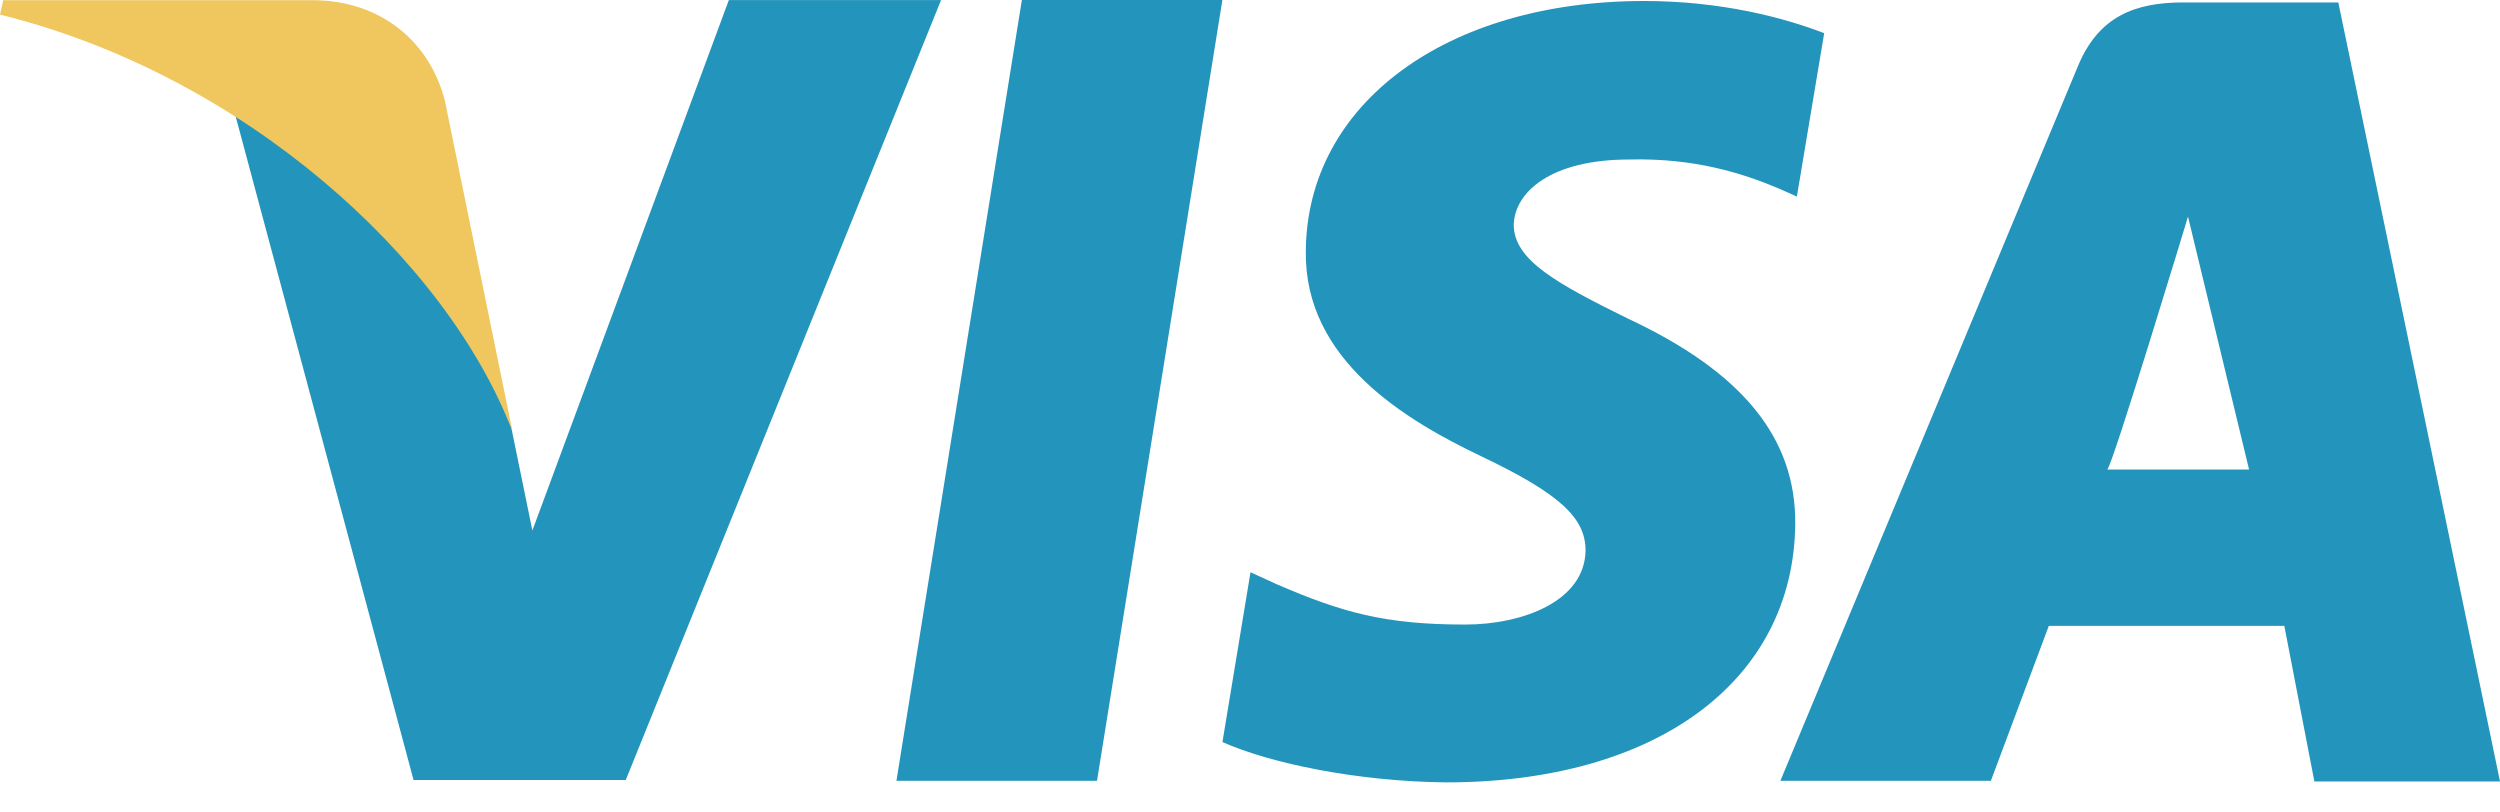
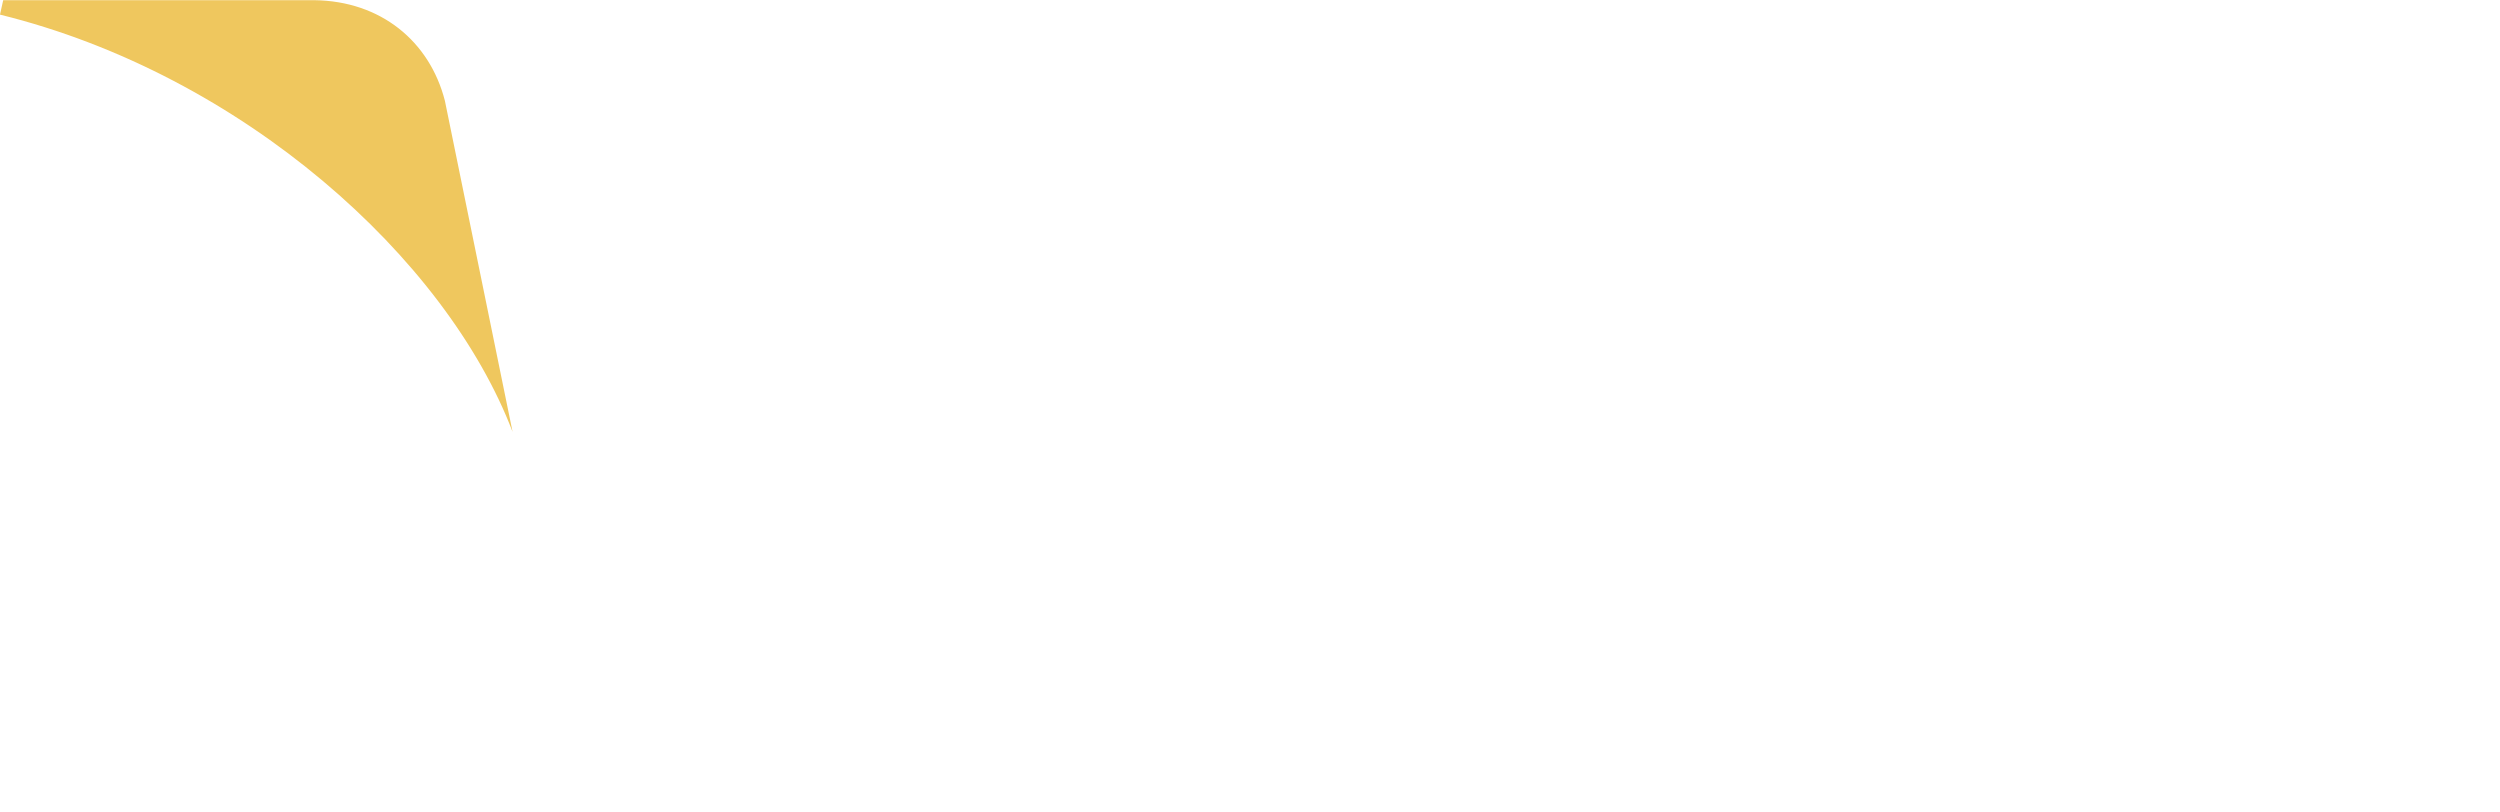
<svg xmlns="http://www.w3.org/2000/svg" width="40" height="13" viewBox="0 0 40 13" fill="none">
-   <path d="M16.35 0L14.343 12.493H17.552L19.558 0H16.35ZM26.029 5.089C24.908 4.535 24.22 4.161 24.22 3.595C24.234 3.08 24.802 2.552 26.069 2.552C27.112 2.526 27.878 2.771 28.459 3.015L28.75 3.145L29.187 0.531C28.553 0.286 27.548 0.016 26.307 0.016C23.138 0.016 20.907 1.664 20.893 4.02C20.867 5.759 22.49 6.724 23.705 7.303C24.947 7.896 25.369 8.281 25.369 8.809C25.355 9.619 24.365 9.993 23.442 9.993C22.162 9.993 21.474 9.8 20.43 9.349L20.008 9.156L19.559 11.873C20.313 12.208 21.699 12.503 23.138 12.518C26.506 12.518 28.697 10.895 28.724 8.384C28.735 7.006 27.879 5.951 26.029 5.089ZM37.413 0.039H34.93C34.165 0.039 33.584 0.259 33.253 1.044L28.486 12.493H31.854L32.781 10.014H36.549L37.03 12.503H40L37.413 0.039ZM33.715 7.512C33.78 7.519 35.008 3.466 35.008 3.466L35.985 7.512C35.985 7.512 34.349 7.512 33.715 7.512ZM11.662 0L8.518 8.488L8.175 6.814C7.594 4.882 5.772 2.784 3.738 1.741L6.617 12.48H10.012L15.057 0.001H11.662V0Z" fill="#2394BC" />
  <path d="M7.118 1.611C6.873 0.659 6.091 0.016 5.03 0.003H0.051L0 0.234C3.884 1.191 7.144 4.137 8.201 6.909L7.118 1.611Z" fill="#EFC75E" />
</svg>